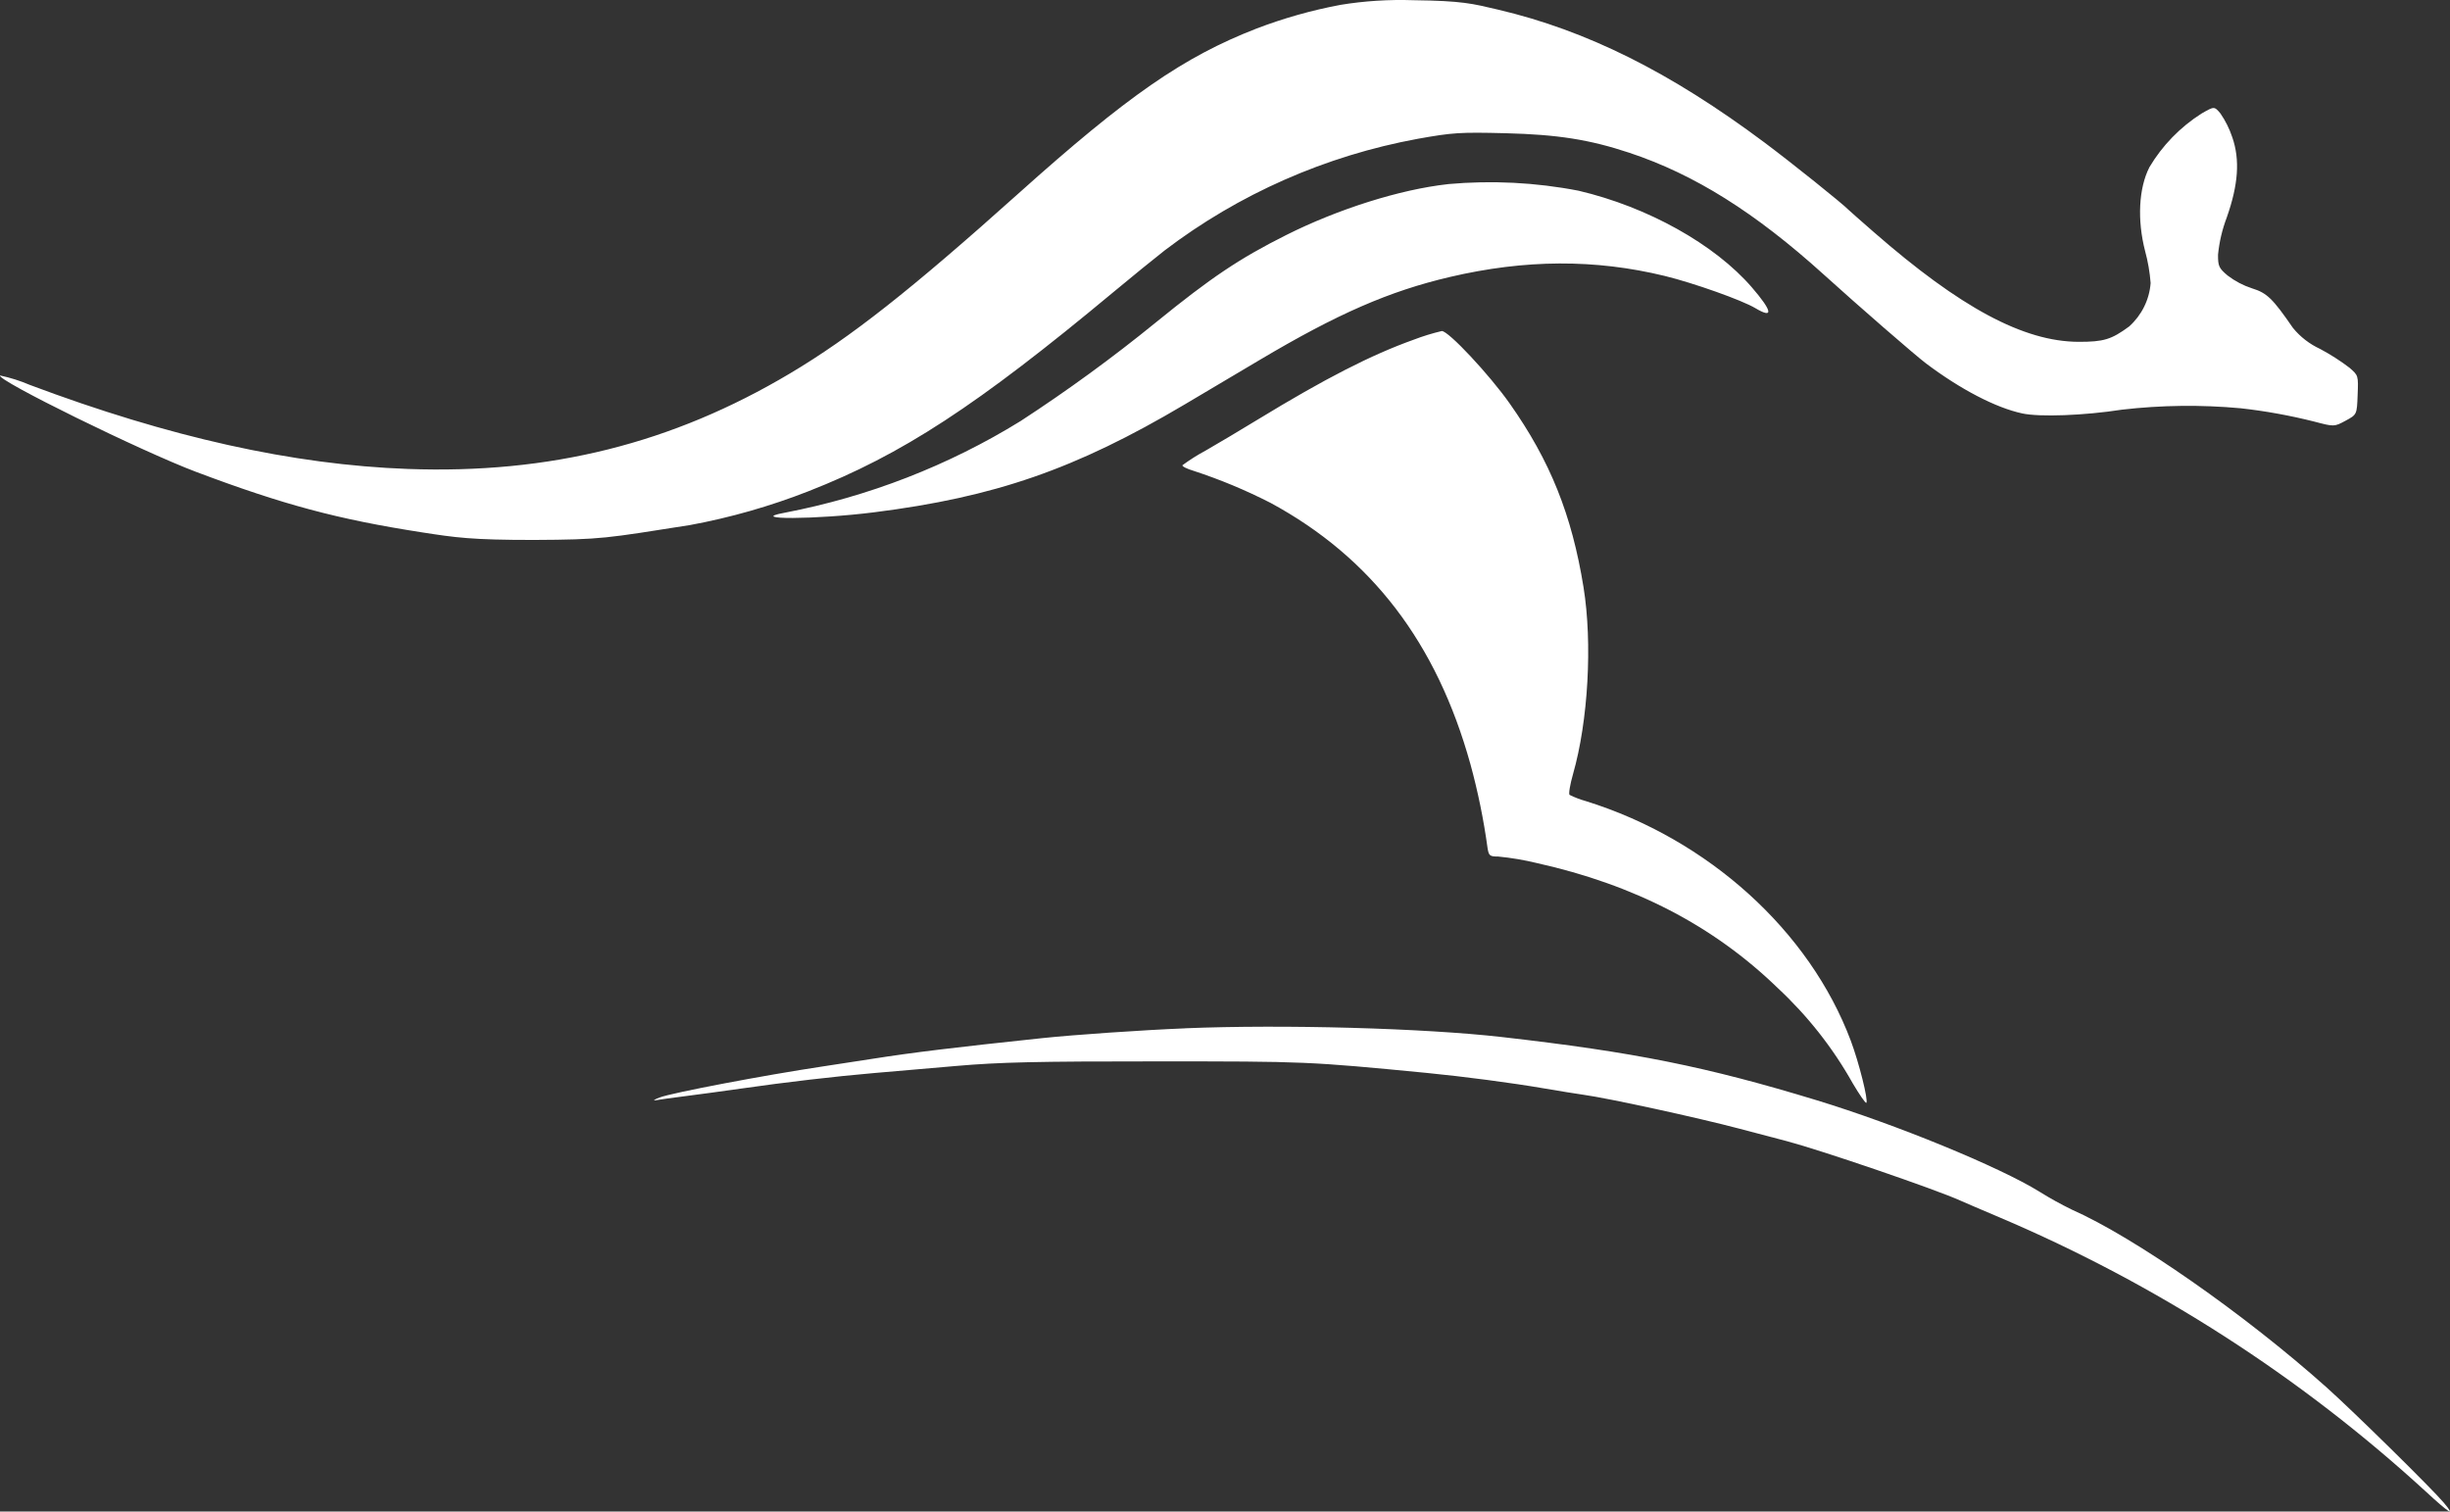
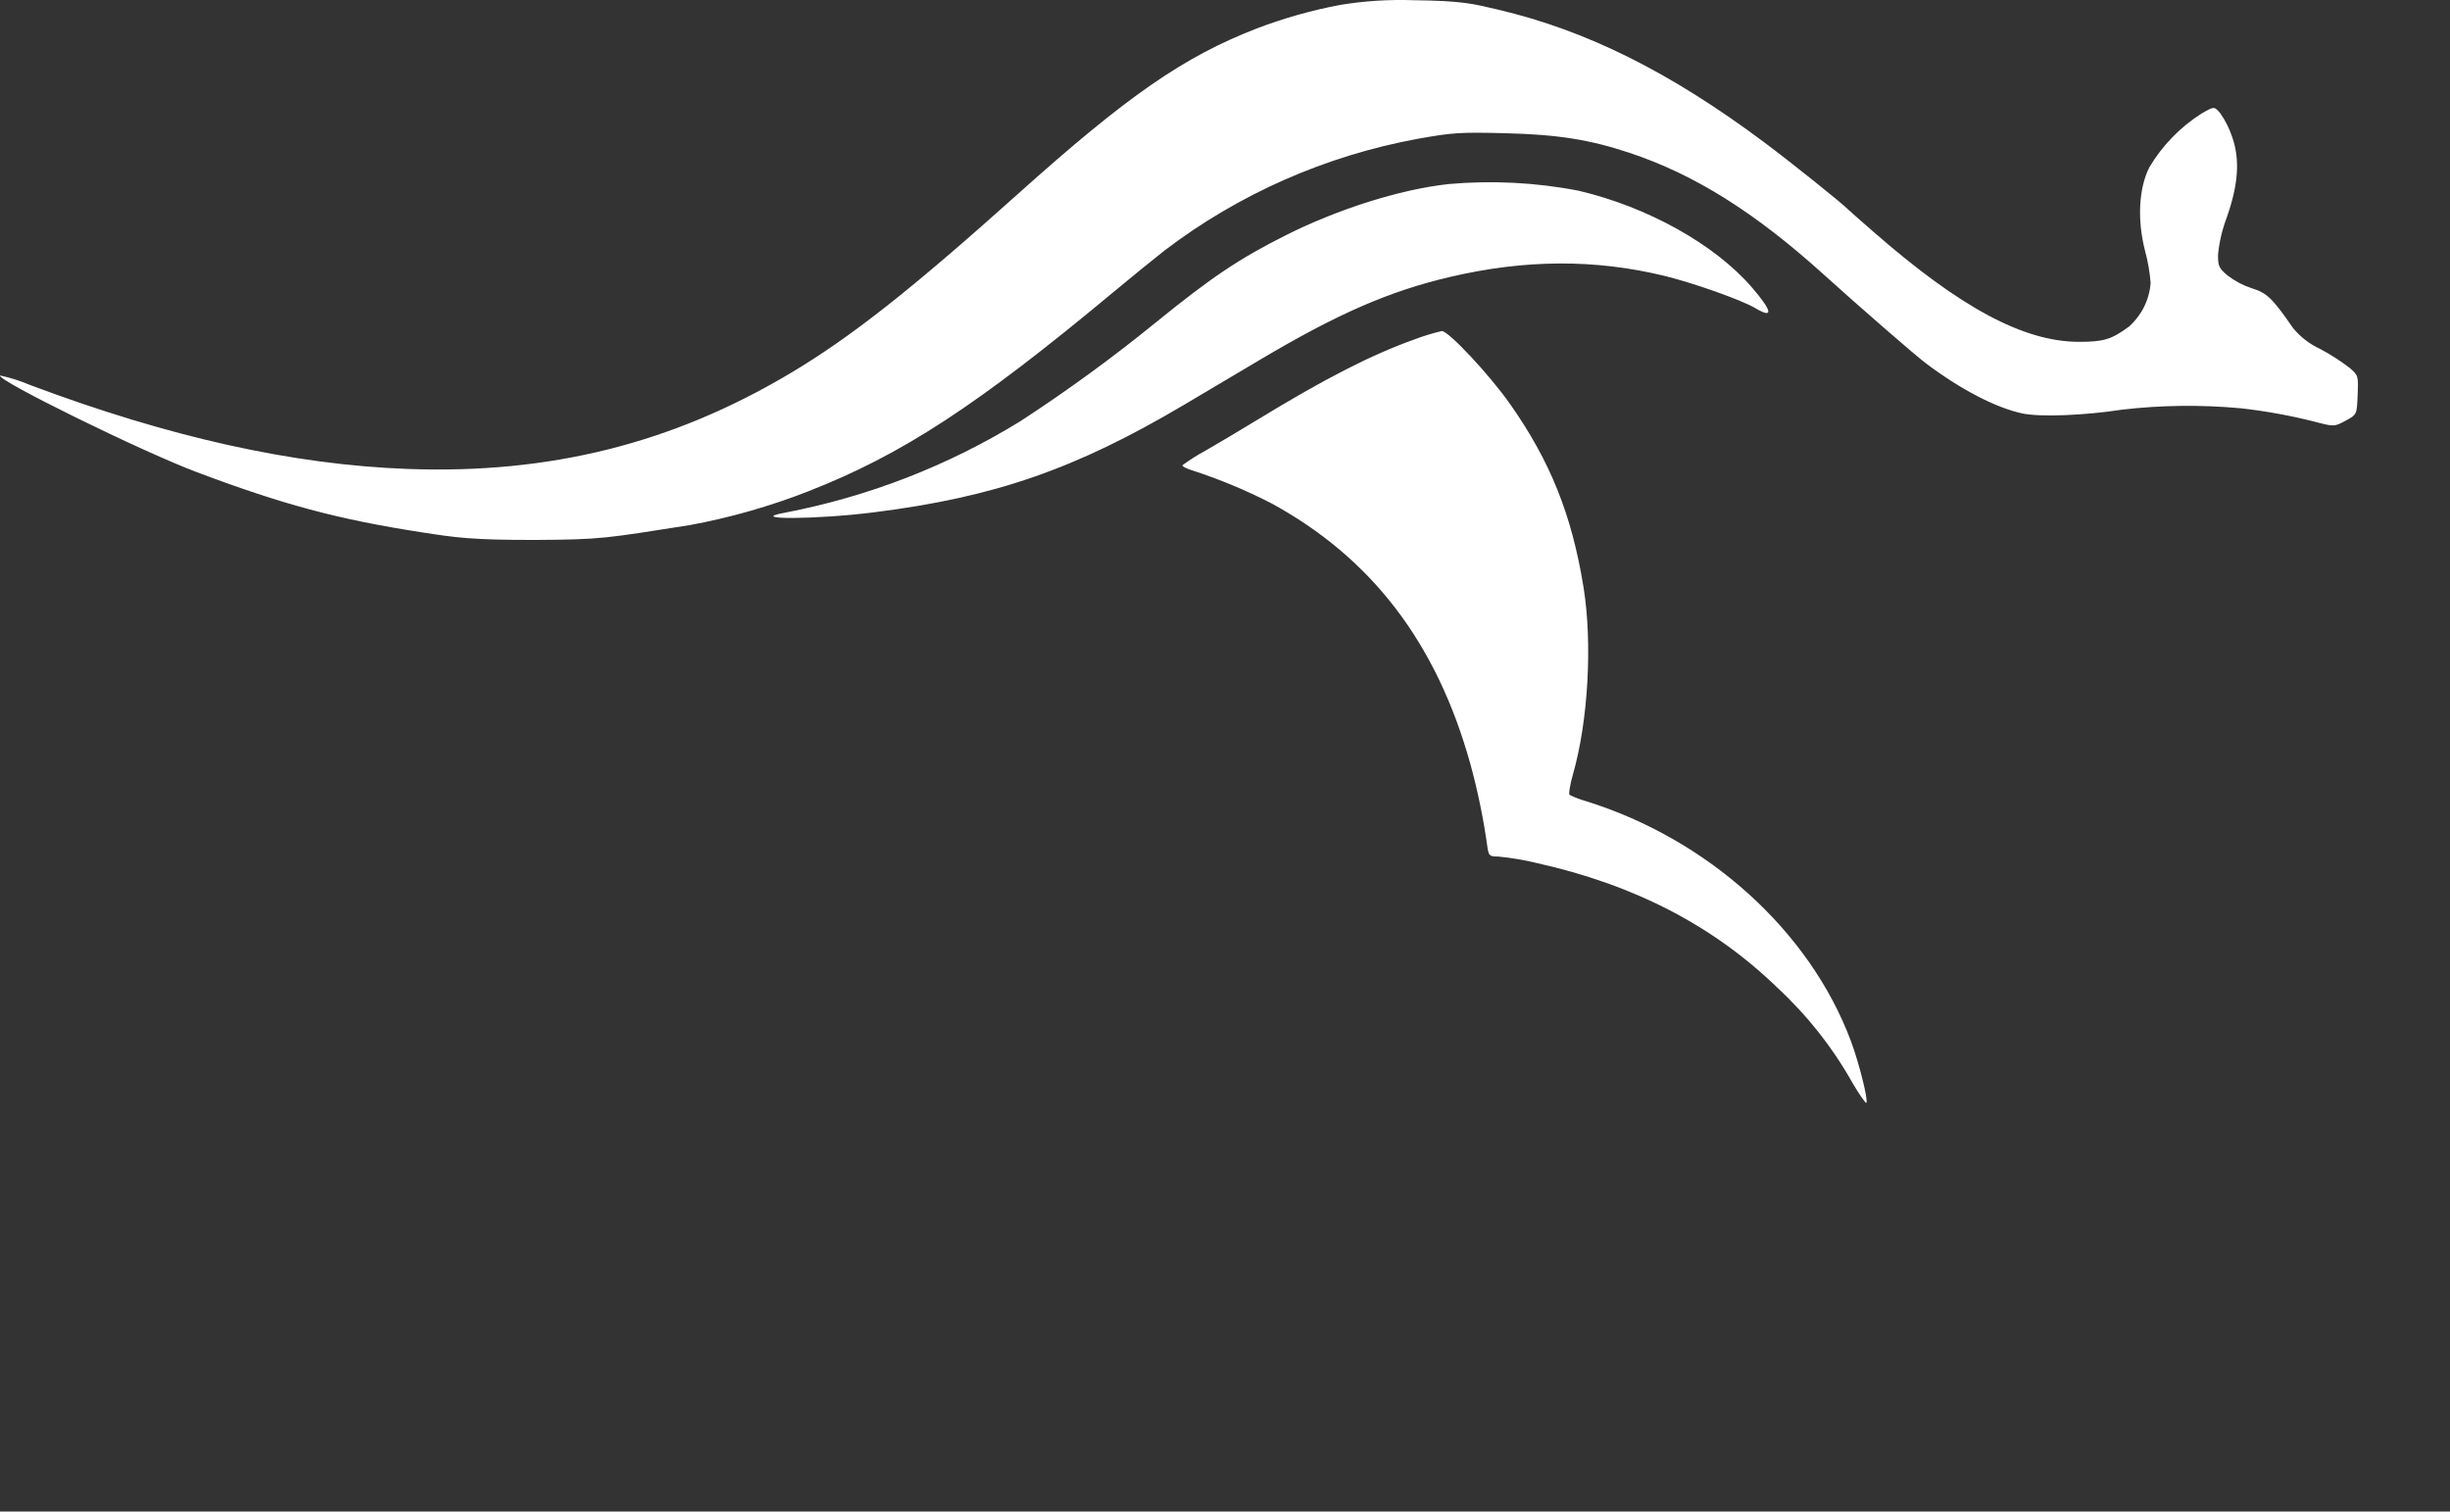
<svg xmlns="http://www.w3.org/2000/svg" width="47" height="29" viewBox="0 0 47 29" fill="none">
  <rect x="0" y="0" width="47" height="29" fill="#333333" stroke="none" />
-   <path fill-rule="evenodd" clip-rule="evenodd" d="M22.739 19.729C21.903 19.763 20.624 19.851 19.993 19.917C18.317 20.094 17.51 20.192 16.741 20.313C16.492 20.352 16.061 20.419 15.784 20.46C14.665 20.628 12.888 20.966 12.656 21.055C12.547 21.096 12.515 21.12 12.584 21.108C12.653 21.095 12.902 21.061 13.138 21.031C13.374 21.002 13.861 20.935 14.222 20.884C15.063 20.763 16.033 20.65 16.767 20.587C17.085 20.56 17.8 20.498 18.354 20.45C19.171 20.379 19.897 20.362 22.184 20.363C25.057 20.363 25.091 20.364 27.375 20.585C28.08 20.654 28.994 20.774 29.618 20.881C29.908 20.931 30.249 20.986 30.373 21.003C30.847 21.068 32.549 21.438 33.371 21.655L34.279 21.894C34.947 22.071 37.122 22.815 37.605 23.033C37.688 23.071 38.029 23.216 38.361 23.357C41.369 24.636 44.13 26.412 46.526 28.607C46.989 29.035 47.125 29.12 46.88 28.829C46.657 28.563 45.152 27.083 44.636 26.621C43.065 25.216 40.945 23.737 39.747 23.208C39.534 23.104 39.326 22.989 39.126 22.864C38.357 22.387 36.375 21.574 34.858 21.111C32.728 20.462 31.355 20.186 28.811 19.896C27.318 19.726 24.625 19.651 22.738 19.728" fill="white" />
  <path fill-rule="evenodd" clip-rule="evenodd" d="M25.712 0.094C25.162 0.197 24.622 0.35 24.099 0.55C22.704 1.092 21.623 1.842 19.54 3.71C17.473 5.563 16.321 6.471 15.154 7.165C12.894 8.51 10.547 9.096 7.821 8.997C5.621 8.917 3.246 8.389 0.573 7.385C0.389 7.306 0.198 7.246 0.002 7.204C-0.081 7.285 2.706 8.655 3.764 9.054C5.437 9.684 6.475 9.962 8.098 10.214C8.73 10.312 9.044 10.36 10.243 10.359C11.552 10.353 11.627 10.326 13.234 10.074C14.011 9.931 14.772 9.713 15.506 9.426C17.303 8.723 18.744 7.782 21.357 5.606C21.701 5.32 22.144 4.959 22.343 4.804C23.764 3.722 25.429 2.988 27.198 2.663C27.869 2.543 28.005 2.534 28.886 2.556C29.88 2.581 30.495 2.678 31.257 2.931C32.504 3.345 33.668 4.075 34.985 5.266C35.666 5.883 36.737 6.813 36.949 6.973C37.612 7.472 38.288 7.823 38.795 7.932C39.129 8.004 39.985 7.972 40.704 7.86C41.462 7.772 42.227 7.763 42.987 7.833C43.46 7.886 43.929 7.971 44.391 8.087C44.778 8.189 44.778 8.189 44.996 8.072C45.214 7.954 45.214 7.954 45.228 7.578C45.243 7.206 45.242 7.202 45.071 7.055C44.894 6.92 44.706 6.8 44.509 6.695C44.306 6.601 44.127 6.463 43.987 6.291C43.597 5.725 43.489 5.621 43.202 5.532C43.033 5.477 42.876 5.394 42.735 5.287C42.566 5.144 42.549 5.106 42.55 4.886C42.574 4.642 42.63 4.403 42.717 4.174C42.94 3.541 42.973 3.066 42.824 2.635C42.77 2.473 42.694 2.319 42.597 2.178C42.479 2.037 42.479 2.037 42.234 2.178C41.823 2.439 41.481 2.792 41.234 3.207C41.028 3.61 40.997 4.22 41.151 4.817C41.206 5.018 41.241 5.224 41.257 5.431C41.233 5.749 41.086 6.046 40.847 6.262C40.503 6.515 40.356 6.559 39.874 6.558C38.82 6.554 37.609 5.905 35.944 4.451C35.693 4.232 35.476 4.041 35.462 4.026C35.354 3.912 34.362 3.117 33.849 2.734C32.04 1.383 30.44 0.585 28.739 0.185C28.24 0.068 28.059 0.016 27.114 0.004C26.645 -0.012 26.174 0.018 25.71 0.094M27.777 3.533C26.861 3.634 25.671 4.009 24.671 4.511C23.776 4.96 23.235 5.323 22.172 6.187C21.343 6.862 20.477 7.493 19.579 8.078C18.194 8.933 16.659 9.529 15.053 9.837C14.303 9.975 15.656 9.969 16.766 9.829C19.088 9.536 20.631 9.001 22.724 7.761C23.048 7.569 23.694 7.185 24.16 6.909C25.658 6.019 26.649 5.587 27.813 5.314C29.26 4.975 30.599 4.969 31.936 5.294C32.492 5.43 33.418 5.759 33.674 5.912C34.028 6.123 34.003 5.972 33.607 5.513C32.894 4.687 31.606 3.969 30.283 3.659C29.459 3.499 28.615 3.457 27.778 3.532M27.123 6.516C26.301 6.81 25.42 7.262 24.124 8.052C23.805 8.247 23.356 8.514 23.126 8.646C22.972 8.728 22.825 8.822 22.684 8.925C22.671 8.946 22.768 8.995 22.9 9.034C23.408 9.2 23.901 9.406 24.376 9.649C26.31 10.697 27.562 12.335 28.208 14.661C28.353 15.19 28.463 15.729 28.537 16.272C28.561 16.418 28.579 16.433 28.741 16.433C28.991 16.457 29.238 16.499 29.482 16.558C31.356 16.976 32.868 17.759 34.101 18.953C34.676 19.488 35.163 20.106 35.544 20.787C35.673 21.005 35.789 21.172 35.803 21.158C35.845 21.117 35.662 20.385 35.505 19.967C34.714 17.86 32.771 16.101 30.424 15.37C30.316 15.34 30.21 15.3 30.11 15.25C30.089 15.232 30.119 15.051 30.177 14.849C30.468 13.829 30.551 12.342 30.378 11.267C30.153 9.876 29.738 8.842 28.962 7.742C28.568 7.183 27.785 6.347 27.659 6.351C27.477 6.394 27.298 6.449 27.123 6.516" fill="white" />
</svg>